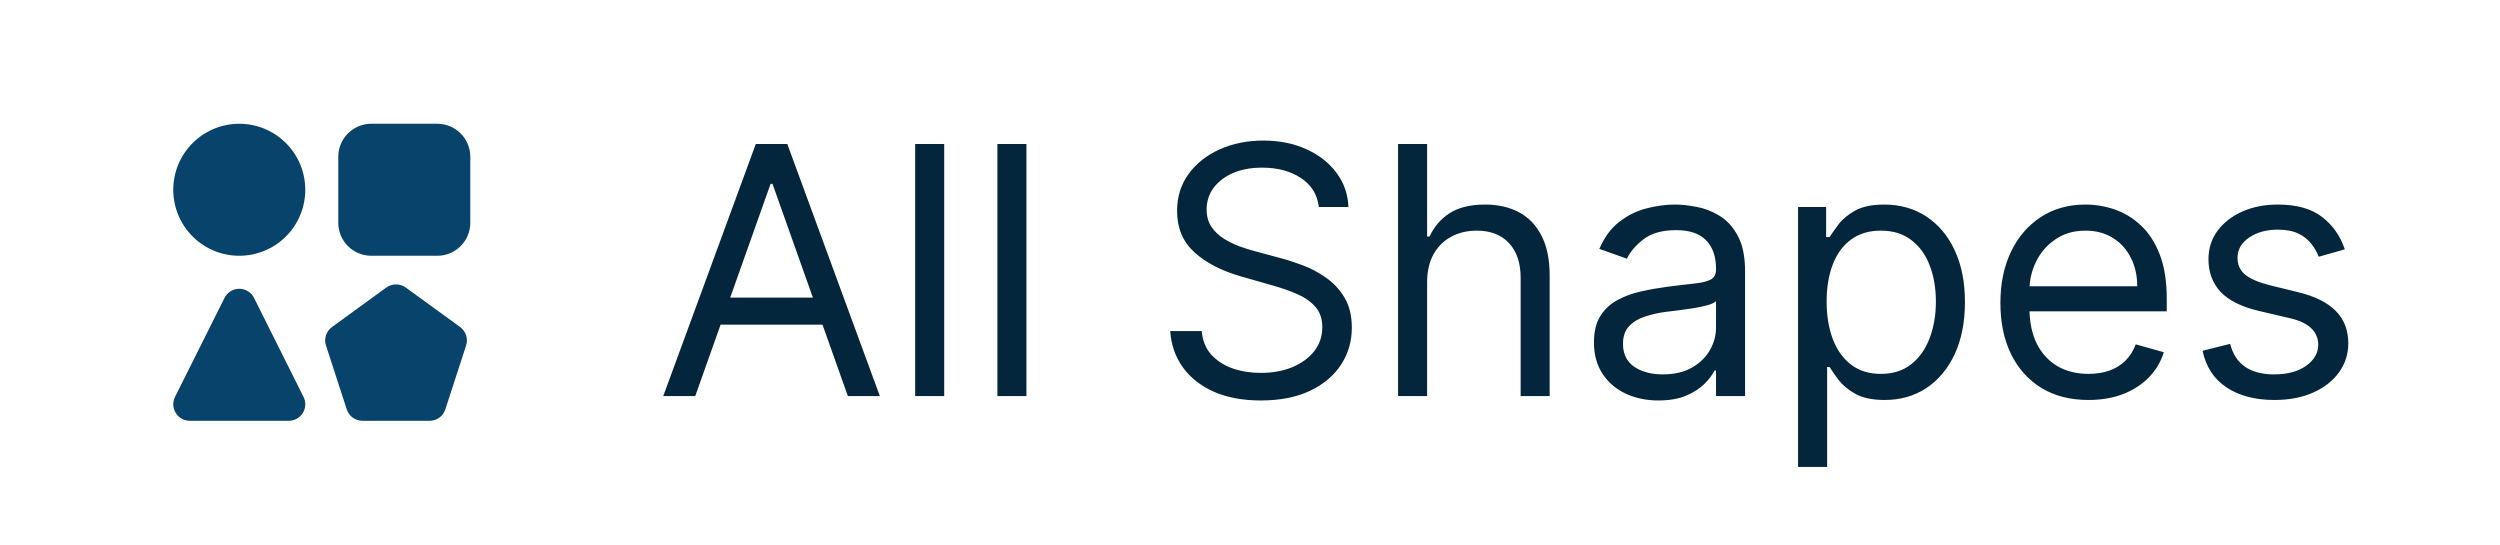
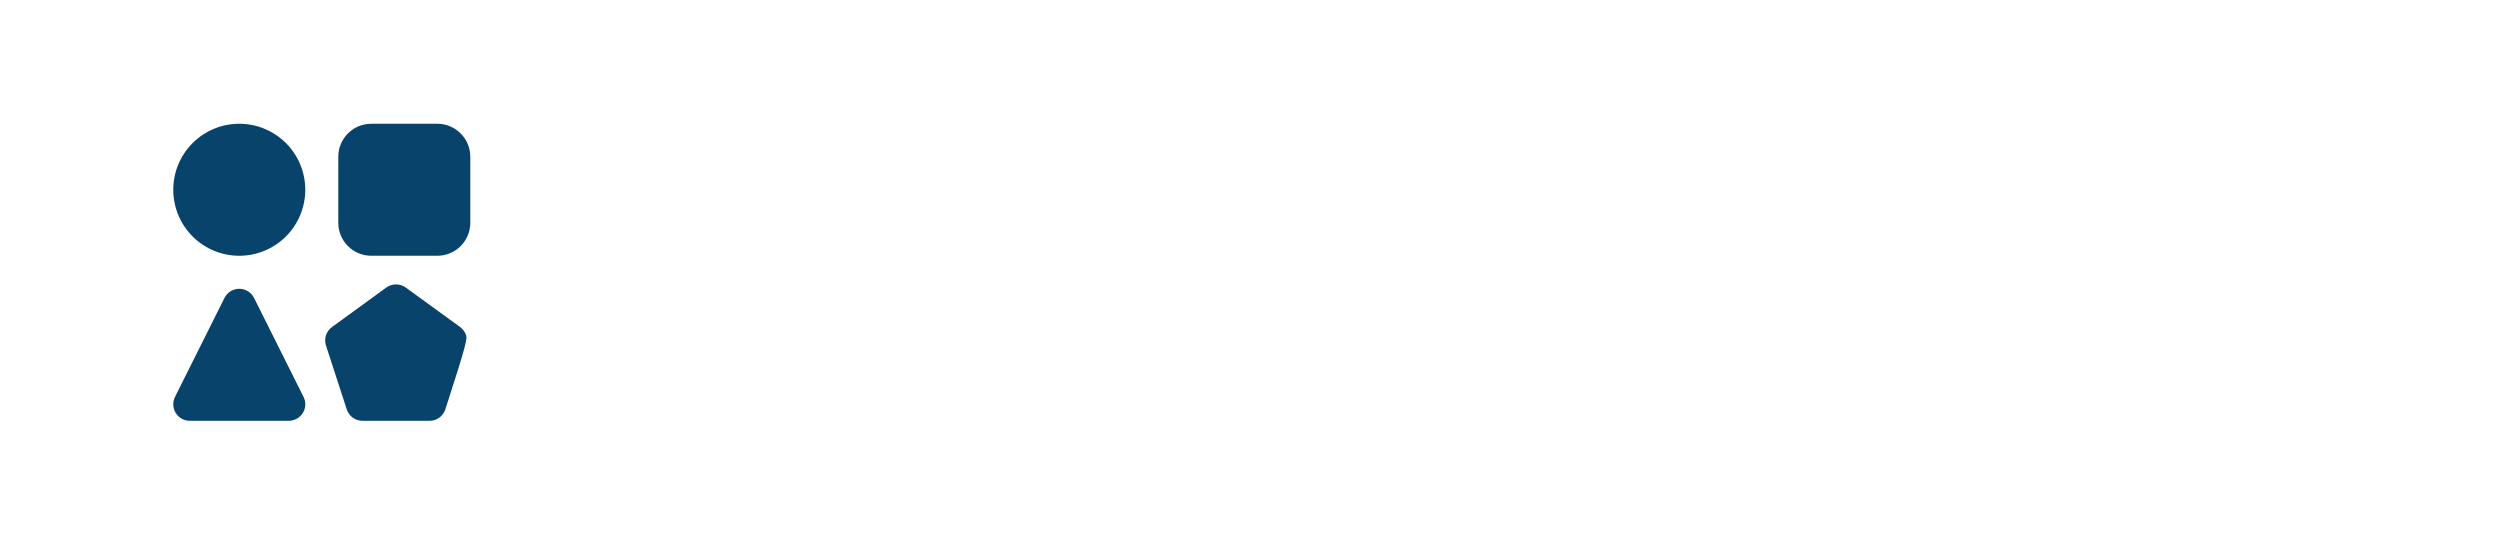
<svg xmlns="http://www.w3.org/2000/svg" width="101" height="22" viewBox="0 0 101 22" fill="none">
-   <path d="M9.667 5C8.959 5 8.281 5.281 7.781 5.781C7.281 6.281 7 6.959 7 7.667C7 8.374 7.281 9.052 7.781 9.552C8.281 10.052 8.959 10.333 9.667 10.333C10.374 10.333 11.052 10.052 11.552 9.552C12.052 9.052 12.333 8.374 12.333 7.667C12.333 6.959 12.052 6.281 11.552 5.781C11.052 5.281 10.374 5 9.667 5ZM15 5C14.263 5 13.667 5.597 13.667 6.333V9C13.667 9.737 14.263 10.333 15 10.333H17.667C18.403 10.333 19 9.737 19 9V6.333C19 5.597 18.403 5 17.667 5H15ZM16.018 11.49C15.871 11.485 15.727 11.53 15.608 11.616L13.412 13.212C13.298 13.295 13.213 13.412 13.169 13.545C13.126 13.679 13.126 13.823 13.169 13.957L14.009 16.539C14.053 16.673 14.137 16.79 14.251 16.873C14.365 16.955 14.502 17 14.643 17H17.357C17.498 17 17.635 16.955 17.749 16.873C17.863 16.79 17.948 16.673 17.991 16.539L18.831 13.957C18.874 13.823 18.874 13.679 18.831 13.545C18.787 13.412 18.702 13.295 18.589 13.212L16.392 11.616C16.283 11.537 16.153 11.493 16.018 11.49ZM9.672 11.667C9.547 11.666 9.425 11.7 9.318 11.765C9.212 11.83 9.126 11.924 9.07 12.035L7.07 16.035C7.02 16.137 6.996 16.25 7.001 16.363C7.006 16.477 7.04 16.587 7.1 16.684C7.159 16.78 7.243 16.86 7.342 16.916C7.441 16.971 7.553 17 7.667 17H11.667C11.78 17 11.892 16.971 11.991 16.916C12.091 16.86 12.174 16.78 12.234 16.684C12.294 16.587 12.328 16.477 12.333 16.363C12.338 16.25 12.314 16.137 12.263 16.035L10.263 12.035C10.208 11.925 10.124 11.833 10.019 11.768C9.915 11.703 9.795 11.668 9.672 11.667Z" fill="#08436B" />
-   <path d="M28.088 16H26.796L30.534 5.818H31.807L35.545 16H34.253L31.21 7.429H31.131L28.088 16ZM28.565 12.023H33.776V13.117H28.565V12.023ZM38.146 5.818V16H36.972V5.818H38.146ZM41.468 5.818V16H40.295V5.818H41.468ZM53.282 8.364C53.222 7.86 52.98 7.469 52.556 7.19C52.132 6.912 51.611 6.773 50.995 6.773C50.544 6.773 50.15 6.846 49.811 6.991C49.477 7.137 49.215 7.338 49.026 7.593C48.84 7.848 48.748 8.138 48.748 8.463C48.748 8.735 48.812 8.969 48.941 9.164C49.074 9.356 49.243 9.517 49.449 9.646C49.654 9.772 49.869 9.877 50.095 9.96C50.32 10.039 50.527 10.104 50.716 10.153L51.75 10.432C52.016 10.501 52.31 10.598 52.635 10.72C52.963 10.843 53.277 11.01 53.575 11.222C53.877 11.431 54.125 11.7 54.321 12.028C54.516 12.356 54.614 12.758 54.614 13.236C54.614 13.786 54.47 14.283 54.181 14.727C53.896 15.171 53.479 15.524 52.929 15.786C52.382 16.048 51.717 16.179 50.935 16.179C50.206 16.179 49.575 16.061 49.041 15.826C48.511 15.591 48.093 15.262 47.788 14.842C47.486 14.421 47.316 13.932 47.276 13.375H48.549C48.582 13.759 48.711 14.078 48.936 14.329C49.165 14.578 49.453 14.764 49.801 14.886C50.153 15.006 50.531 15.065 50.935 15.065C51.406 15.065 51.828 14.989 52.203 14.837C52.577 14.681 52.874 14.465 53.093 14.19C53.311 13.912 53.421 13.587 53.421 13.216C53.421 12.878 53.326 12.603 53.137 12.391C52.949 12.178 52.7 12.006 52.392 11.874C52.084 11.741 51.75 11.625 51.392 11.526L50.14 11.168C49.344 10.939 48.714 10.613 48.25 10.188C47.786 9.764 47.554 9.209 47.554 8.523C47.554 7.953 47.709 7.455 48.017 7.031C48.328 6.604 48.746 6.272 49.27 6.037C49.797 5.798 50.385 5.679 51.034 5.679C51.691 5.679 52.274 5.797 52.784 6.032C53.295 6.264 53.699 6.582 53.998 6.987C54.299 7.391 54.458 7.85 54.475 8.364H53.282ZM57.655 11.406V16H56.482V5.818H57.655V9.557H57.755C57.934 9.162 58.202 8.849 58.56 8.617C58.922 8.382 59.402 8.264 60.002 8.264C60.522 8.264 60.978 8.369 61.369 8.577C61.76 8.783 62.063 9.099 62.279 9.527C62.498 9.951 62.607 10.492 62.607 11.148V16H61.434V11.227C61.434 10.621 61.276 10.152 60.962 9.82C60.65 9.486 60.217 9.318 59.664 9.318C59.279 9.318 58.935 9.399 58.63 9.562C58.328 9.724 58.09 9.961 57.914 10.273C57.742 10.584 57.655 10.962 57.655 11.406ZM67.001 16.179C66.517 16.179 66.078 16.088 65.683 15.905C65.289 15.72 64.976 15.453 64.744 15.105C64.512 14.754 64.396 14.329 64.396 13.832C64.396 13.395 64.482 13.04 64.654 12.768C64.826 12.493 65.057 12.278 65.345 12.122C65.633 11.966 65.952 11.85 66.3 11.774C66.651 11.695 67.004 11.632 67.359 11.585C67.823 11.526 68.199 11.481 68.487 11.451C68.779 11.418 68.991 11.363 69.124 11.287C69.26 11.211 69.327 11.078 69.327 10.889V10.849C69.327 10.359 69.193 9.978 68.925 9.706C68.66 9.434 68.257 9.298 67.717 9.298C67.156 9.298 66.717 9.421 66.399 9.666C66.081 9.911 65.857 10.173 65.728 10.452L64.614 10.054C64.813 9.59 65.078 9.229 65.41 8.97C65.745 8.708 66.109 8.526 66.504 8.423C66.901 8.317 67.292 8.264 67.677 8.264C67.922 8.264 68.204 8.294 68.522 8.354C68.844 8.41 69.153 8.528 69.452 8.707C69.753 8.886 70.004 9.156 70.202 9.517C70.401 9.878 70.501 10.362 70.501 10.969V16H69.327V14.966H69.268C69.188 15.132 69.056 15.309 68.87 15.498C68.684 15.687 68.438 15.848 68.129 15.98C67.821 16.113 67.445 16.179 67.001 16.179ZM67.18 15.125C67.644 15.125 68.035 15.034 68.353 14.852C68.674 14.669 68.916 14.434 69.079 14.146C69.245 13.857 69.327 13.554 69.327 13.236V12.162C69.278 12.222 69.168 12.276 68.999 12.326C68.834 12.372 68.641 12.414 68.423 12.45C68.207 12.483 67.997 12.513 67.791 12.54C67.589 12.563 67.425 12.583 67.299 12.599C66.994 12.639 66.709 12.704 66.444 12.793C66.182 12.88 65.97 13.01 65.808 13.186C65.648 13.358 65.569 13.594 65.569 13.892C65.569 14.3 65.72 14.608 66.021 14.817C66.326 15.022 66.712 15.125 67.18 15.125ZM72.642 18.864V8.364H73.776V9.577H73.915C74.001 9.444 74.12 9.275 74.273 9.07C74.429 8.861 74.651 8.675 74.939 8.513C75.231 8.347 75.625 8.264 76.122 8.264C76.765 8.264 77.332 8.425 77.823 8.746C78.313 9.068 78.696 9.524 78.971 10.114C79.246 10.704 79.384 11.4 79.384 12.202C79.384 13.01 79.246 13.711 78.971 14.305C78.696 14.895 78.315 15.352 77.828 15.677C77.34 15.998 76.779 16.159 76.142 16.159C75.652 16.159 75.259 16.078 74.964 15.915C74.669 15.75 74.442 15.562 74.283 15.354C74.124 15.142 74.001 14.966 73.915 14.827H73.816V18.864H72.642ZM73.796 12.182C73.796 12.758 73.88 13.267 74.049 13.708C74.218 14.146 74.465 14.489 74.79 14.737C75.115 14.982 75.513 15.105 75.983 15.105C76.474 15.105 76.883 14.976 77.211 14.717C77.543 14.456 77.791 14.104 77.957 13.663C78.126 13.219 78.21 12.725 78.21 12.182C78.21 11.645 78.127 11.161 77.962 10.73C77.799 10.296 77.552 9.953 77.221 9.701C76.893 9.446 76.48 9.318 75.983 9.318C75.506 9.318 75.105 9.439 74.78 9.681C74.455 9.92 74.21 10.255 74.044 10.685C73.879 11.113 73.796 11.612 73.796 12.182ZM84.375 16.159C83.639 16.159 83.005 15.997 82.471 15.672C81.941 15.344 81.531 14.886 81.243 14.3C80.958 13.71 80.816 13.024 80.816 12.242C80.816 11.459 80.958 10.77 81.243 10.173C81.531 9.573 81.933 9.106 82.446 8.771C82.963 8.433 83.567 8.264 84.256 8.264C84.654 8.264 85.046 8.33 85.434 8.463C85.822 8.596 86.175 8.811 86.493 9.109C86.811 9.404 87.065 9.795 87.254 10.283C87.443 10.77 87.537 11.37 87.537 12.082V12.579H81.651V11.565H86.344C86.344 11.134 86.258 10.75 86.085 10.412C85.916 10.074 85.674 9.807 85.36 9.612C85.048 9.416 84.68 9.318 84.256 9.318C83.788 9.318 83.384 9.434 83.043 9.666C82.705 9.895 82.445 10.193 82.262 10.561C82.08 10.929 81.989 11.323 81.989 11.744V12.421C81.989 12.997 82.088 13.486 82.287 13.887C82.489 14.285 82.769 14.588 83.127 14.797C83.485 15.002 83.901 15.105 84.375 15.105C84.683 15.105 84.962 15.062 85.21 14.976C85.462 14.886 85.679 14.754 85.862 14.578C86.044 14.399 86.185 14.177 86.284 13.912L87.418 14.23C87.299 14.615 87.098 14.953 86.816 15.244C86.534 15.533 86.186 15.758 85.772 15.921C85.358 16.079 84.892 16.159 84.375 16.159ZM94.731 10.074L93.677 10.372C93.611 10.197 93.513 10.026 93.384 9.86C93.258 9.691 93.085 9.552 92.867 9.442C92.648 9.333 92.368 9.278 92.026 9.278C91.559 9.278 91.17 9.386 90.858 9.602C90.55 9.814 90.396 10.084 90.396 10.412C90.396 10.704 90.502 10.934 90.714 11.103C90.926 11.272 91.257 11.413 91.708 11.526L92.842 11.804C93.525 11.97 94.033 12.223 94.368 12.565C94.703 12.903 94.87 13.338 94.87 13.872C94.87 14.31 94.744 14.701 94.492 15.046C94.244 15.39 93.896 15.662 93.448 15.861C93.001 16.06 92.481 16.159 91.887 16.159C91.108 16.159 90.464 15.99 89.953 15.652C89.443 15.314 89.12 14.82 88.984 14.171L90.097 13.892C90.204 14.303 90.404 14.611 90.699 14.817C90.997 15.022 91.387 15.125 91.867 15.125C92.414 15.125 92.848 15.009 93.17 14.777C93.495 14.542 93.657 14.26 93.657 13.932C93.657 13.667 93.564 13.445 93.379 13.266C93.193 13.083 92.908 12.947 92.524 12.858L91.251 12.56C90.552 12.394 90.038 12.137 89.71 11.789C89.385 11.438 89.222 10.999 89.222 10.472C89.222 10.041 89.344 9.66 89.585 9.328C89.831 8.997 90.164 8.737 90.585 8.548C91.009 8.359 91.49 8.264 92.026 8.264C92.782 8.264 93.375 8.43 93.806 8.761C94.24 9.093 94.549 9.53 94.731 10.074Z" fill="#04263D" />
+   <path d="M9.667 5C8.959 5 8.281 5.281 7.781 5.781C7.281 6.281 7 6.959 7 7.667C7 8.374 7.281 9.052 7.781 9.552C8.281 10.052 8.959 10.333 9.667 10.333C10.374 10.333 11.052 10.052 11.552 9.552C12.052 9.052 12.333 8.374 12.333 7.667C12.333 6.959 12.052 6.281 11.552 5.781C11.052 5.281 10.374 5 9.667 5ZM15 5C14.263 5 13.667 5.597 13.667 6.333V9C13.667 9.737 14.263 10.333 15 10.333H17.667C18.403 10.333 19 9.737 19 9V6.333C19 5.597 18.403 5 17.667 5H15ZM16.018 11.49C15.871 11.485 15.727 11.53 15.608 11.616L13.412 13.212C13.298 13.295 13.213 13.412 13.169 13.545C13.126 13.679 13.126 13.823 13.169 13.957L14.009 16.539C14.053 16.673 14.137 16.79 14.251 16.873C14.365 16.955 14.502 17 14.643 17H17.357C17.498 17 17.635 16.955 17.749 16.873C17.863 16.79 17.948 16.673 17.991 16.539C18.874 13.823 18.874 13.679 18.831 13.545C18.787 13.412 18.702 13.295 18.589 13.212L16.392 11.616C16.283 11.537 16.153 11.493 16.018 11.49ZM9.672 11.667C9.547 11.666 9.425 11.7 9.318 11.765C9.212 11.83 9.126 11.924 9.07 12.035L7.07 16.035C7.02 16.137 6.996 16.25 7.001 16.363C7.006 16.477 7.04 16.587 7.1 16.684C7.159 16.78 7.243 16.86 7.342 16.916C7.441 16.971 7.553 17 7.667 17H11.667C11.78 17 11.892 16.971 11.991 16.916C12.091 16.86 12.174 16.78 12.234 16.684C12.294 16.587 12.328 16.477 12.333 16.363C12.338 16.25 12.314 16.137 12.263 16.035L10.263 12.035C10.208 11.925 10.124 11.833 10.019 11.768C9.915 11.703 9.795 11.668 9.672 11.667Z" fill="#08436B" />
</svg>